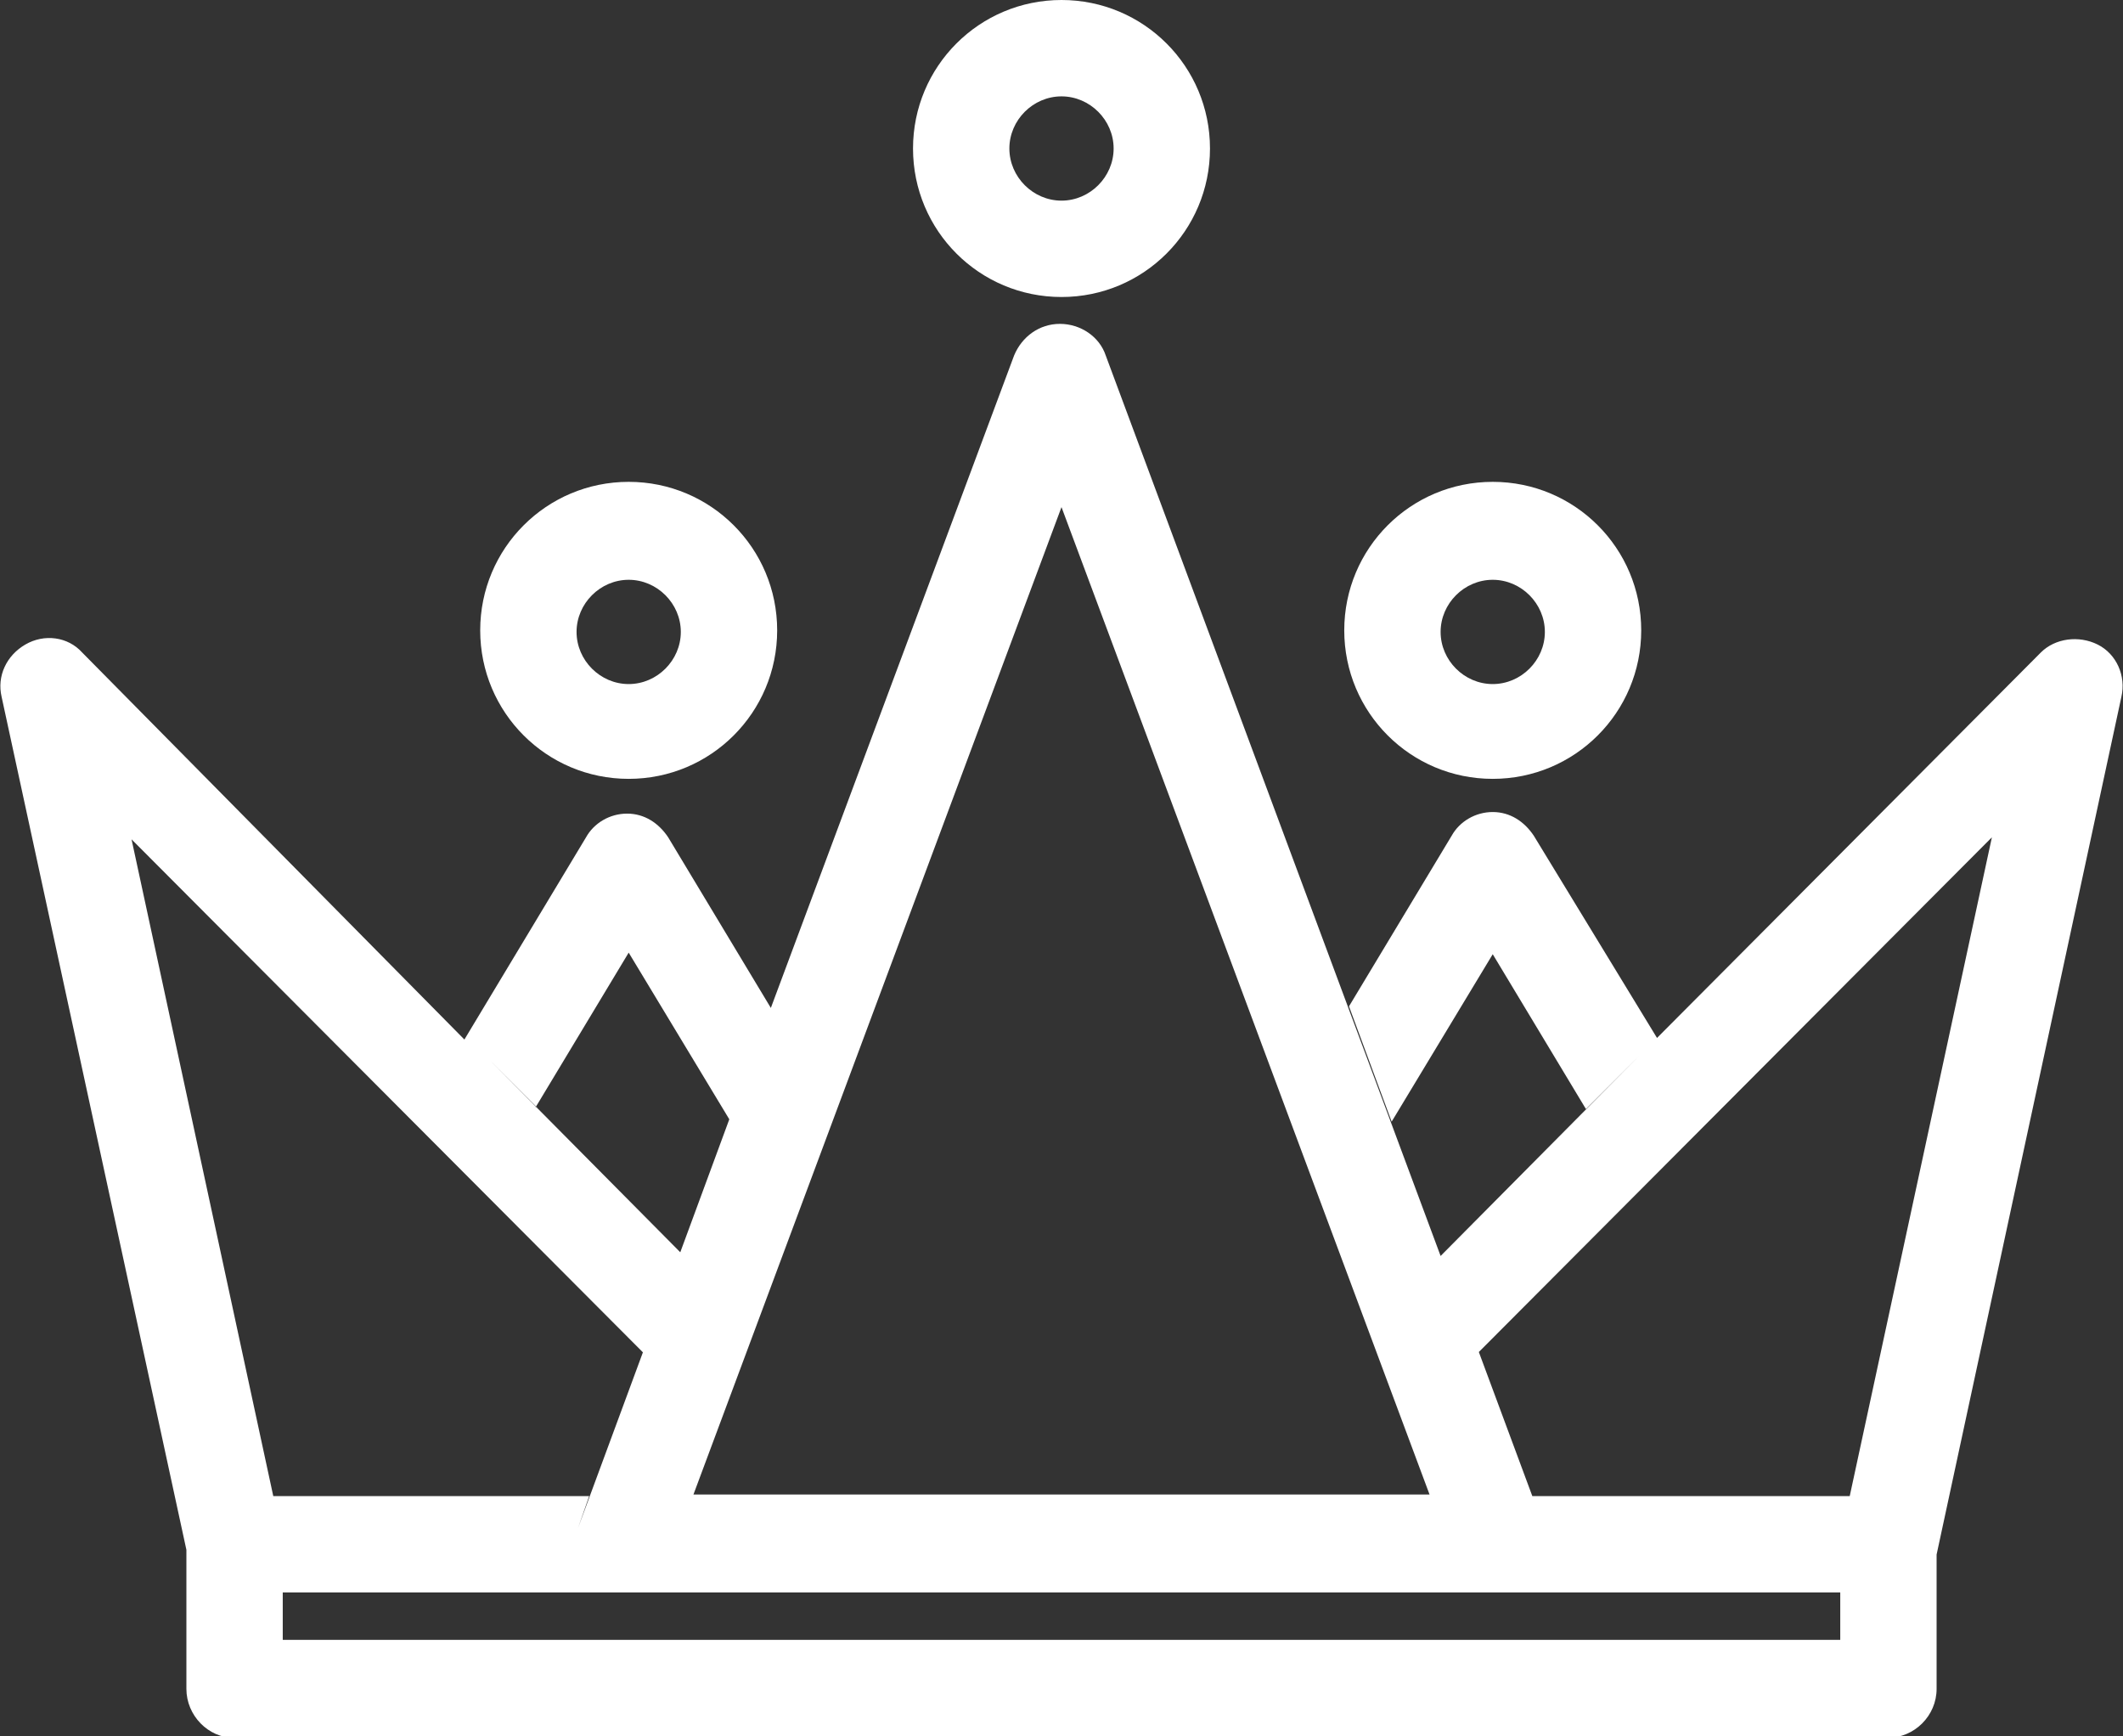
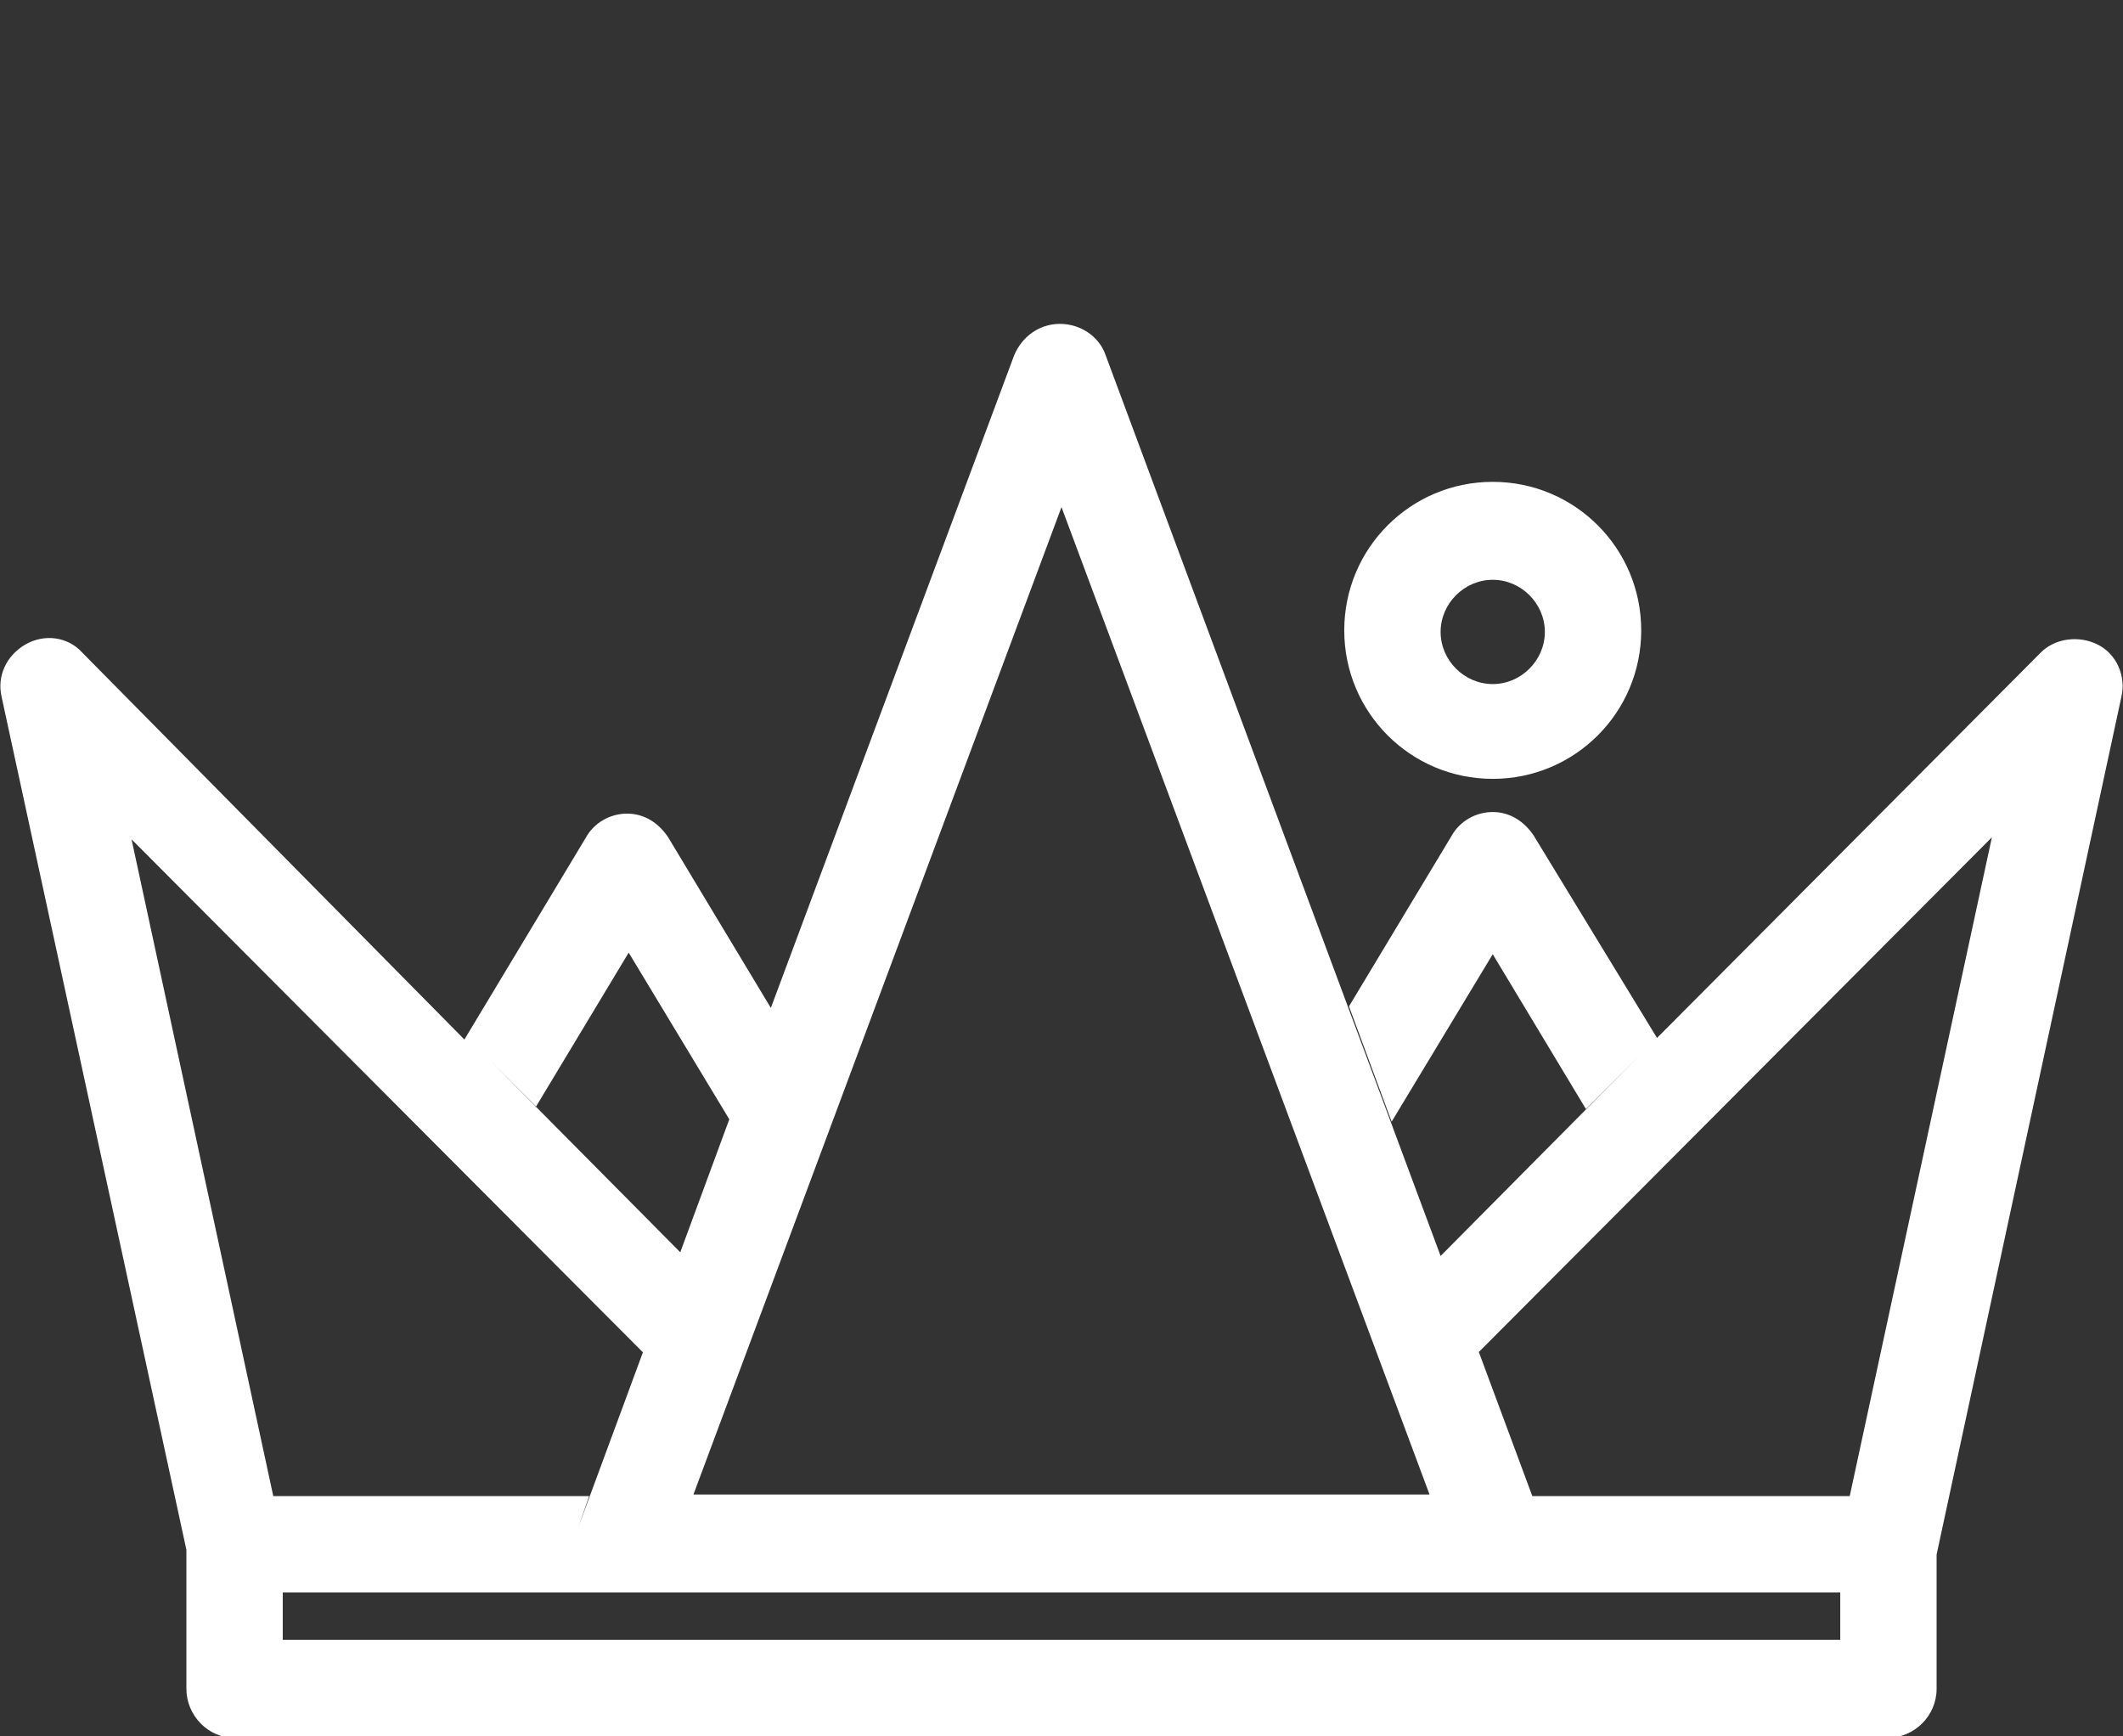
<svg xmlns="http://www.w3.org/2000/svg" id="_Слой_1" data-name="Слой 1" viewBox="0 0 13.44 10.99">
  <rect x="0" y="0" width="13.44" height="10.99" fill="#333333" stroke="none" />
  <defs>
    <style> .cls-1 { fill: #fff; } </style>
  </defs>
  <path class="cls-1" d="M9.45,3.05c-.52,0-.94.42-.94.94s.42.94.94.94.94-.42.94-.94-.42-.94-.94-.94ZM9.45,4.33c-.18,0-.33-.15-.33-.33s.15-.33.33-.33.33.15.33.33-.15.33-.33.33Z" />
-   <path class="cls-1" d="M3.98,3.05c-.52,0-.94.42-.94.94s.42.94.94.94.94-.42.94-.94-.42-.94-.94-.94ZM3.98,4.33c-.18,0-.33-.15-.33-.33s.15-.33.33-.33.33.15.33.33-.15.33-.33.33Z" />
-   <path class="cls-1" d="M6.72,0c-.52,0-.94.42-.94.94s.42.94.94.94.94-.42.94-.94-.42-.94-.94-.94ZM6.72,1.27c-.18,0-.33-.15-.33-.33s.15-.33.33-.33.33.15.33.33-.15.33-.33.33Z" />
  <path class="cls-1" d="M13.28,4.08c-.12-.06-.27-.04-.36.05l-2.43,2.44-.78-1.28c-.06-.09-.15-.15-.26-.15s-.21.06-.26.15l-.65,1.08.27.73.64-1.06.59.98.34-.34-1.26,1.27-2.12-5.7c-.04-.12-.16-.2-.29-.2s-.24.08-.29.2l-1.54,4.13-.65-1.08c-.06-.09-.15-.15-.26-.15s-.21.06-.26.15l-.77,1.28L.52,4.13c-.09-.1-.24-.12-.36-.05-.12.07-.18.2-.15.33l1.17,5.4v.88c0,.17.14.31.3.31h10.47c.17,0,.31-.14.31-.31v-.85l1.17-5.43c.03-.13-.03-.27-.15-.33ZM6.72,3.21l2.33,6.25h-4.66l2.33-6.25ZM3.39,7.01l.59-.98.64,1.06.22-.61-.66,1.79.13-.34-1.21-1.22.3.3ZM.82,5.3l3.25,3.26-.41,1.11.07-.2H1.73l-.9-4.17ZM11.65,10.38H1.79v-.3h9.86v.3ZM11.71,9.47h-2.01l.06.16-.49-1.32.09.25,3.25-3.26-.9,4.17Z" />
</svg>